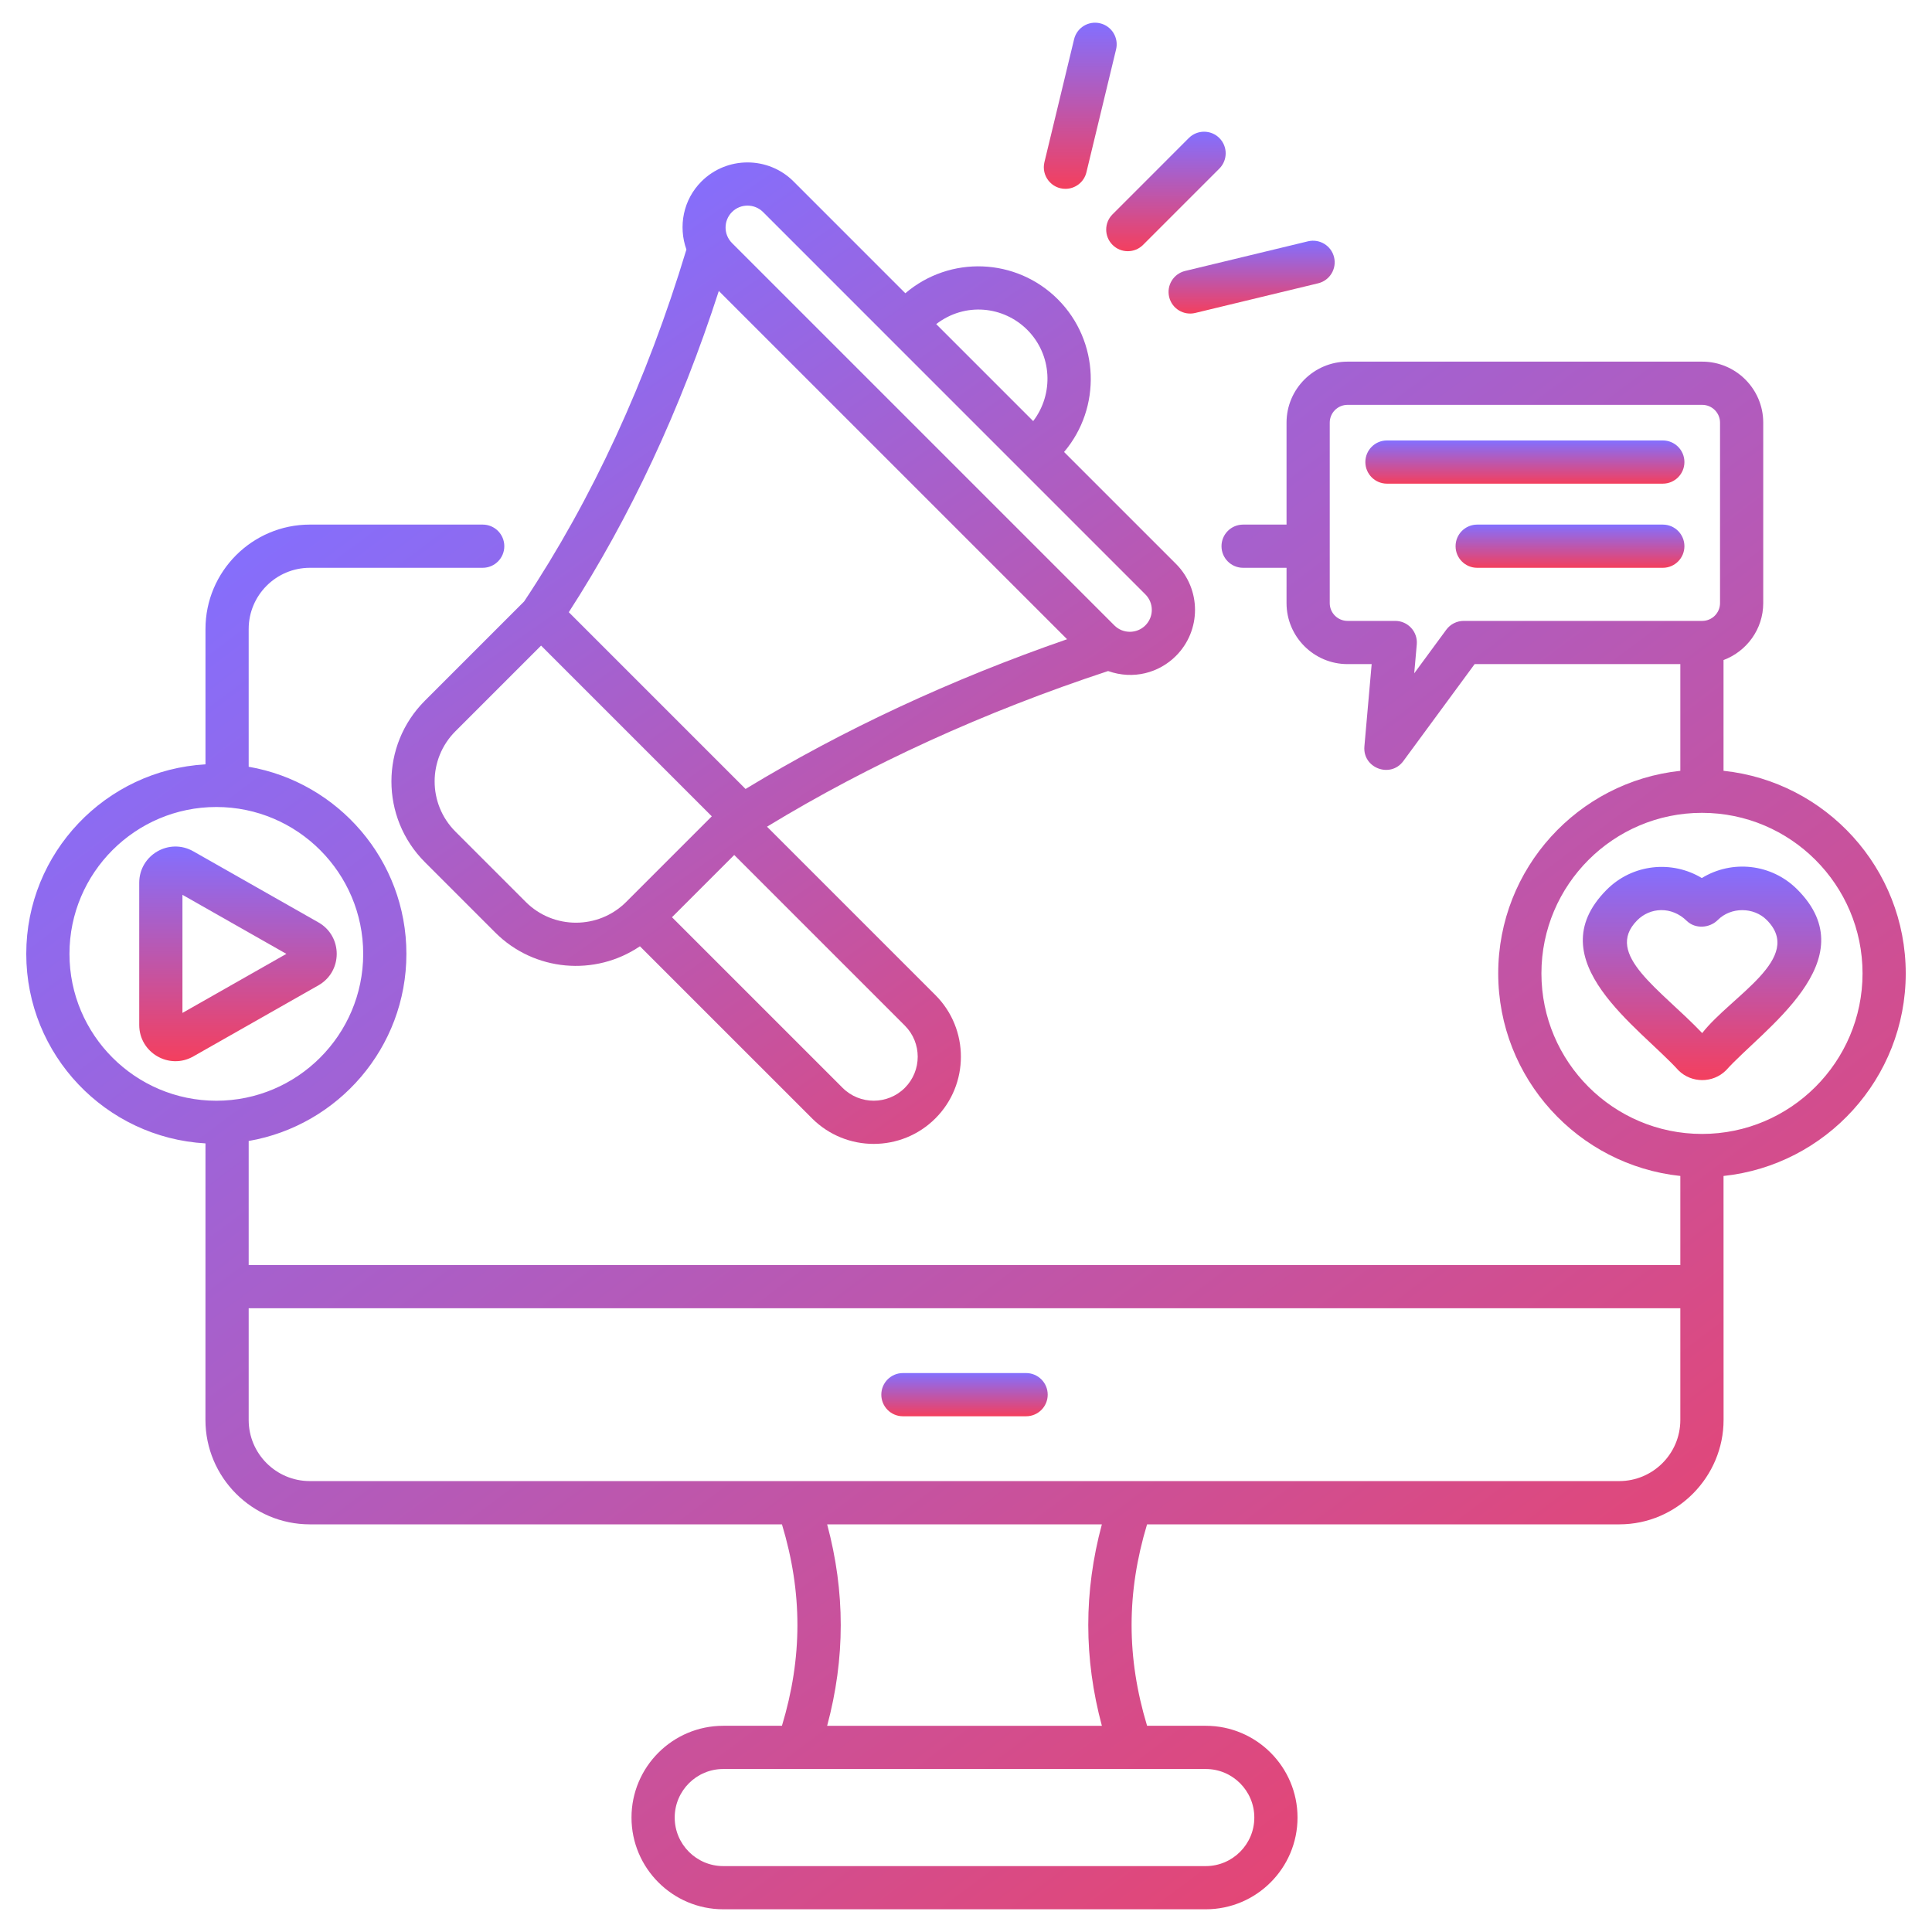
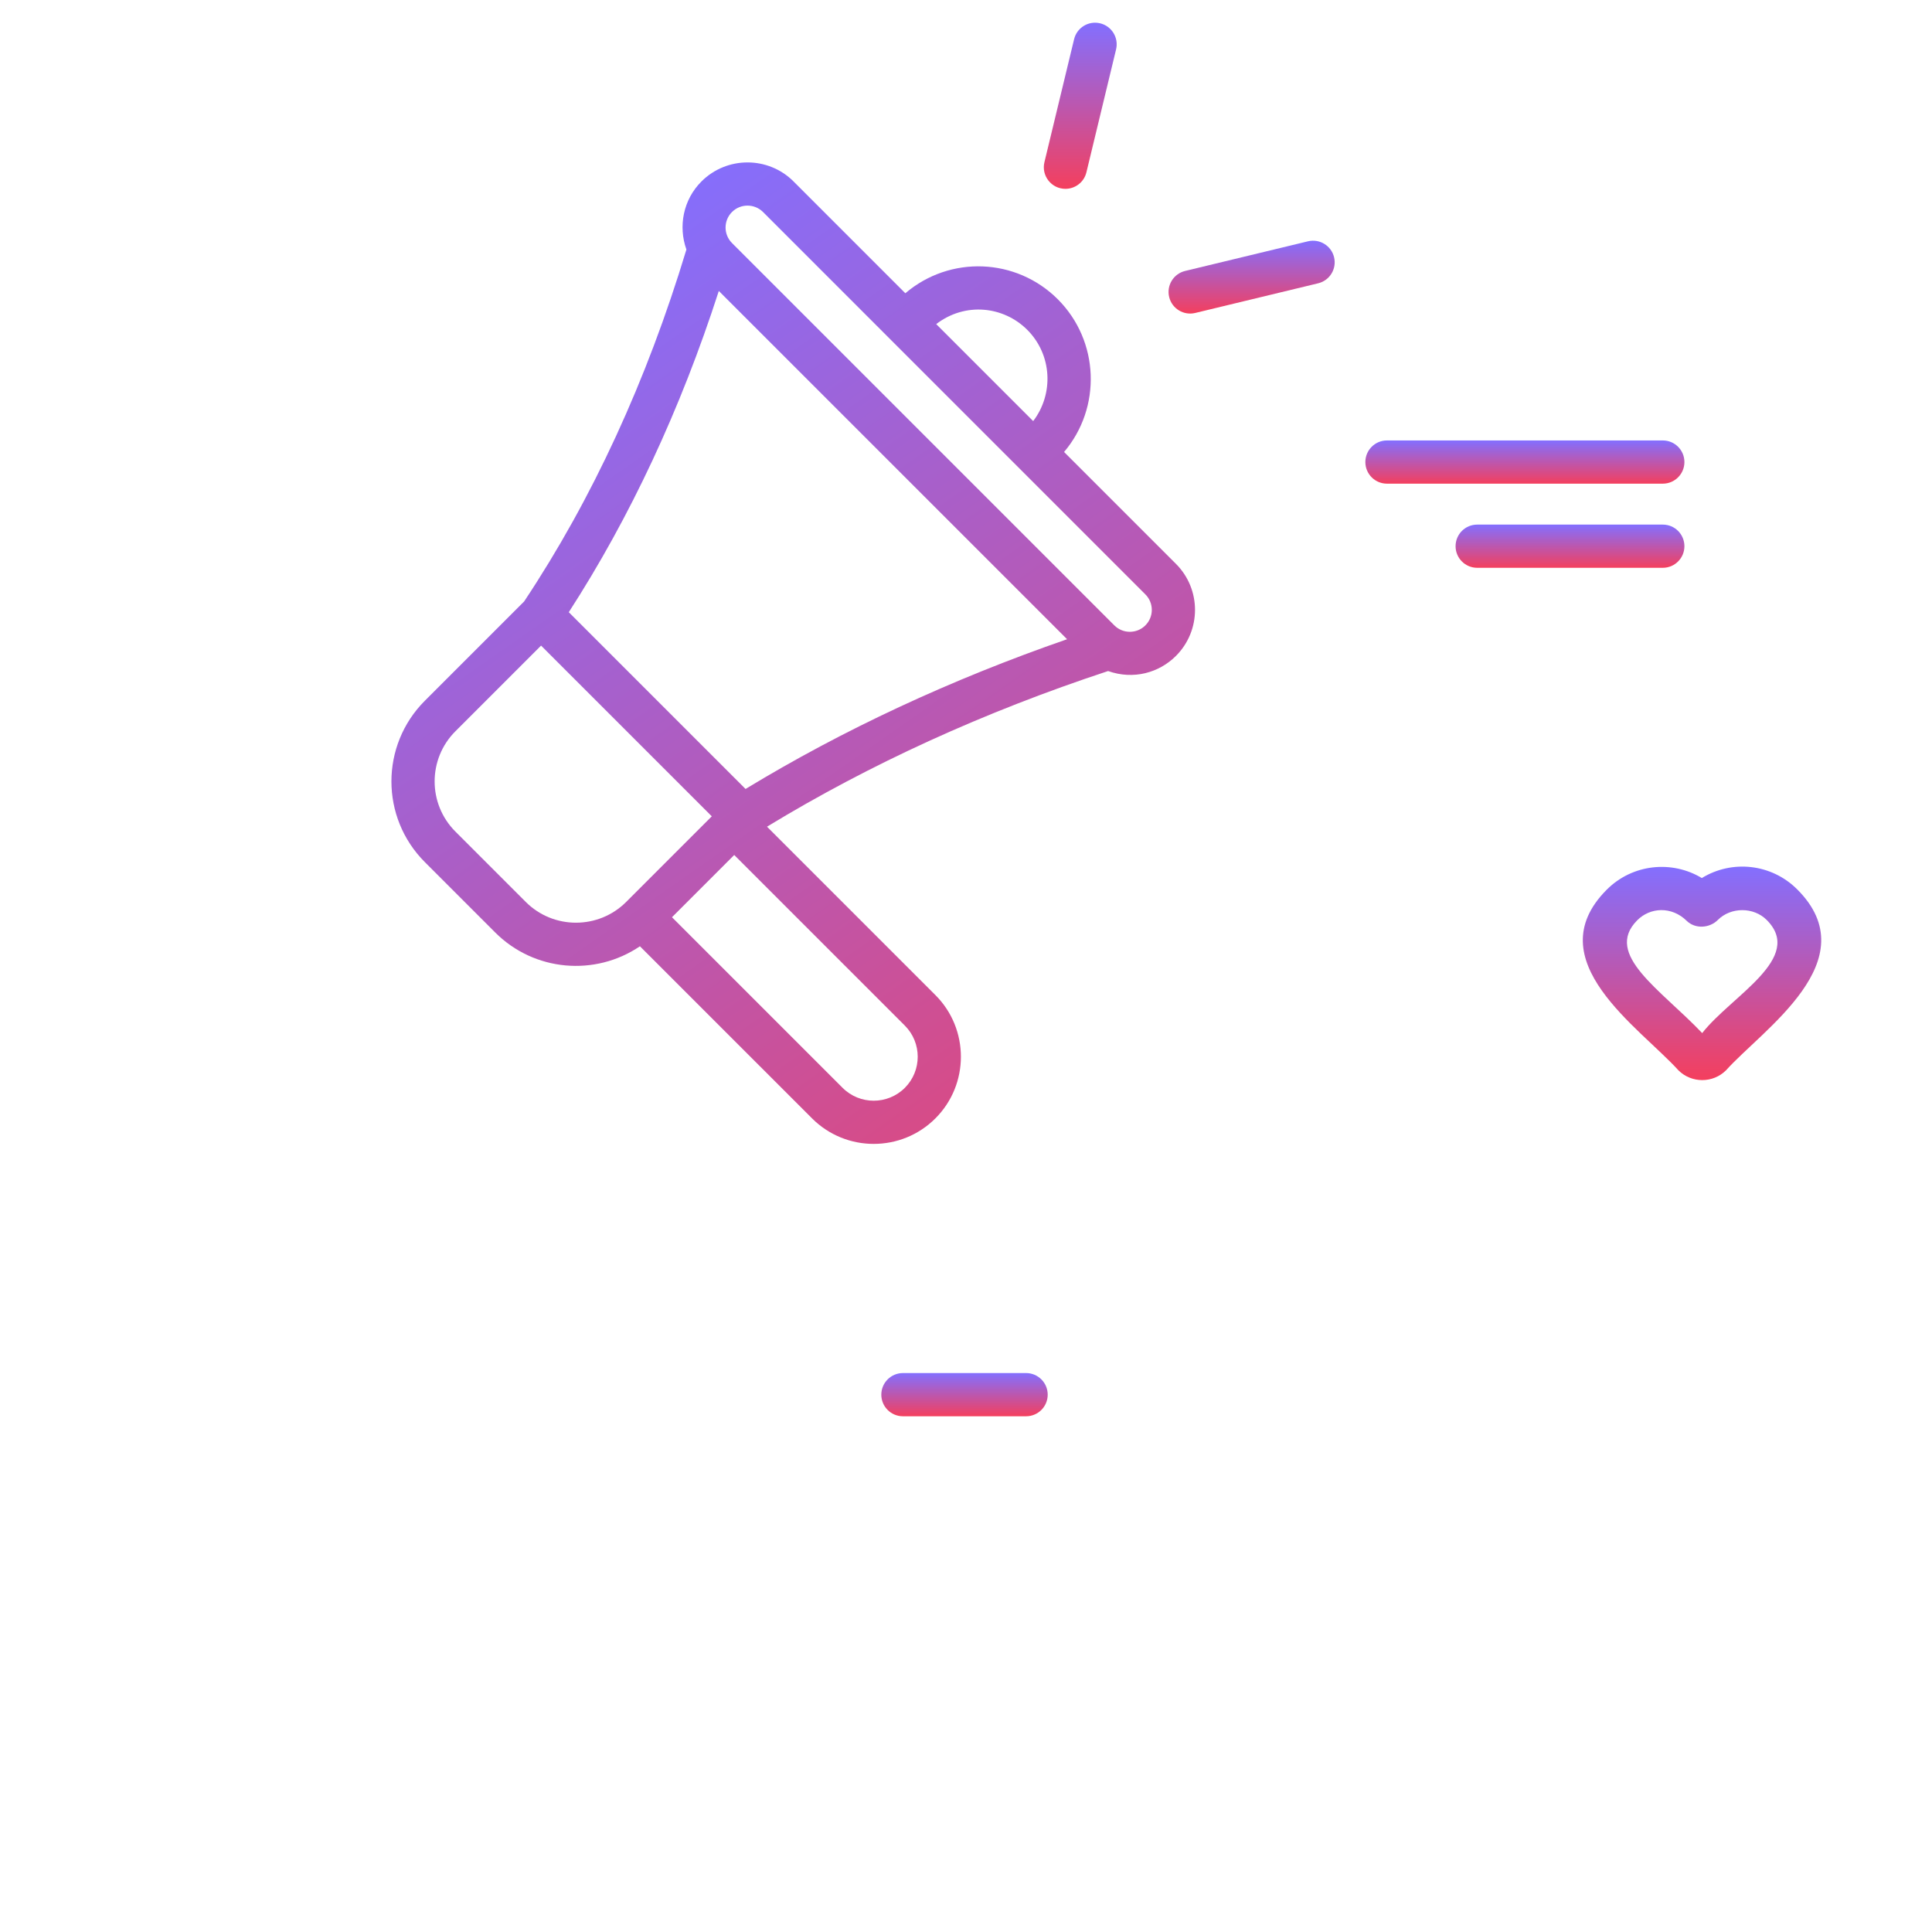
<svg xmlns="http://www.w3.org/2000/svg" width="241" height="241" viewBox="0 0 241 241" fill="none">
  <path d="M112.63 176.667H127.997C129.486 176.667 130.692 175.46 130.692 173.973C130.692 172.485 129.486 171.278 127.997 171.278H112.63C111.142 171.278 109.936 172.485 109.936 173.973C109.936 175.46 111.142 176.667 112.63 176.667Z" fill="url(#paint0_linear_181_2227)" />
  <path d="M146.685 81.824C149.861 78.649 149.863 73.51 146.686 70.333L132.733 56.38C137.413 50.87 137.165 42.563 131.964 37.343C126.765 32.142 118.489 31.839 112.933 36.581L98.99 22.636C98.99 22.636 98.99 22.636 98.989 22.634C95.823 19.469 90.668 19.471 87.499 22.636C85.206 24.929 84.597 28.258 85.624 31.125C80.681 47.488 73.877 62.256 65.381 75.025L53.002 87.405C47.435 92.969 47.435 101.981 53.002 107.547L61.775 116.322C66.647 121.191 74.236 121.826 79.826 118.04L101.296 139.509C105.541 143.753 112.44 143.751 116.682 139.509C120.924 135.267 120.924 128.367 116.682 124.125L95.679 103.122C108.464 95.337 122.756 88.807 138.225 83.707C141.386 84.826 144.579 83.928 146.685 81.824ZM128.149 41.149C131.25 44.262 131.47 49.135 128.881 52.528L116.784 40.43C120.378 37.666 125.173 38.173 128.149 41.149ZM91.309 26.448C92.376 25.383 94.11 25.381 95.18 26.446L142.875 74.144C143.939 75.209 143.951 76.934 142.875 78.012C141.809 79.078 140.072 79.078 139.005 78.012L91.31 30.316C90.243 29.25 90.243 27.513 91.309 26.448ZM65.586 112.511L56.812 103.736C53.354 100.279 53.351 94.674 56.812 91.215L67.494 80.533L88.79 101.829L78.108 112.511C74.656 115.96 69.038 115.96 65.586 112.511ZM112.872 135.698C110.731 137.839 107.247 137.839 105.107 135.698L83.824 114.416C84.013 114.228 91.908 106.332 91.588 106.652L112.872 127.936C115.012 130.075 115.012 133.558 112.872 135.698ZM93.002 98.417L70.952 76.366C78.619 64.5 84.901 51.048 89.666 36.295L133.11 79.738C118.615 84.764 105.15 91.035 93.002 98.417Z" fill="url(#paint1_linear_181_2227)" />
  <path d="M164.427 35.339C165.874 34.99 166.764 33.534 166.414 32.088C166.066 30.641 164.604 29.755 163.163 30.101L147.83 33.8C146.383 34.15 145.493 35.605 145.843 37.051C146.19 38.493 147.64 39.387 149.094 39.039L164.427 35.339Z" fill="url(#paint2_linear_181_2227)" />
-   <path d="M138.778 30.546C139.829 31.598 141.536 31.599 142.588 30.546L152.104 21.029C153.156 19.976 153.156 18.271 152.104 17.219C151.051 16.166 149.344 16.166 148.293 17.219L138.778 26.736C137.725 27.788 137.725 29.494 138.778 30.546Z" fill="url(#paint3_linear_181_2227)" />
  <path d="M137.234 2.908C135.778 2.558 134.332 3.449 133.983 4.896L130.283 20.229C129.875 21.918 131.153 23.556 132.904 23.556C134.121 23.556 135.224 22.728 135.521 21.493L139.221 6.16C139.57 4.714 138.681 3.257 137.234 2.908Z" fill="url(#paint4_linear_181_2227)" />
-   <path d="M214.995 96.15V82.336C217.88 81.253 219.948 78.489 219.948 75.231V52.721C219.948 48.525 216.534 45.111 212.337 45.111H168.095C163.898 45.111 160.484 48.525 160.484 52.721V65.439H155.066C153.577 65.439 152.371 66.645 152.371 68.133C152.371 69.621 153.577 70.828 155.066 70.828H160.484V75.232C160.484 79.428 163.898 82.842 168.095 82.842H171.103L170.197 93.105C169.959 95.807 173.439 97.128 175.052 94.938L183.947 82.842H209.606V96.153C196.857 97.506 186.889 108.319 186.889 121.422C186.889 134.524 196.857 145.338 209.606 146.691V157.805H31.021V142.327C42.175 140.402 50.695 130.681 50.695 118.986C50.695 107.291 42.175 97.571 31.021 95.646V78.463C31.021 74.252 34.446 70.828 38.656 70.828H60.213C61.701 70.828 62.908 69.621 62.908 68.133C62.908 66.645 61.702 65.438 60.213 65.438H38.656C31.474 65.438 25.631 71.28 25.631 78.463V95.345C13.189 96.053 3.276 106.37 3.276 118.986C3.276 131.603 13.189 141.92 25.631 142.628C25.631 142.813 25.627 176.934 25.627 177.122C25.627 184.284 31.456 190.15 38.656 190.15H97.543C100.115 198.672 100.114 206.755 97.54 215.277H90.22C83.909 215.277 78.774 220.412 78.774 226.722C78.774 233.032 83.909 238.167 90.22 238.167H150.409C156.721 238.167 161.855 233.032 161.855 226.722C161.855 220.412 156.721 215.277 150.409 215.277H143.088C140.514 206.755 140.513 198.672 143.085 190.15H201.989C209.245 190.15 215.001 184.177 215.001 177.122C215.001 174.009 215.004 188.395 214.995 146.693C227.751 145.345 237.724 134.528 237.724 121.422C237.724 108.315 227.751 97.498 214.995 96.15ZM182.583 77.452C181.726 77.452 180.92 77.859 180.412 78.55L176.412 83.991L176.73 80.384C176.869 78.81 175.627 77.452 174.046 77.452H168.095C166.87 77.452 165.873 76.456 165.873 75.232C165.873 71.36 165.873 64.299 165.873 52.722C165.873 51.497 166.87 50.501 168.095 50.501H212.337C213.562 50.501 214.559 51.497 214.559 52.722V75.232C214.559 76.456 213.562 77.452 212.337 77.452H182.583ZM209.606 163.194V177.126C209.606 181.349 206.175 184.752 201.982 184.752C183.65 184.752 55.123 184.752 38.646 184.752C34.448 184.752 31.021 181.34 31.021 177.126V163.194H209.606ZM8.665 118.987C8.665 108.885 16.884 100.666 26.985 100.666C37.087 100.666 45.306 108.885 45.306 118.987C45.306 129.089 37.087 137.307 26.985 137.307C16.883 137.307 8.665 129.088 8.665 118.987ZM156.465 226.723C156.465 230.061 153.749 232.779 150.409 232.779H90.22C86.88 232.779 84.163 230.061 84.163 226.723C84.163 223.384 86.88 220.667 90.22 220.667H150.409C153.749 220.667 156.465 223.384 156.465 226.723ZM137.449 215.278H103.179C105.441 206.854 105.441 198.573 103.18 190.15H137.447C135.186 198.573 135.187 206.854 137.449 215.278ZM212.314 141.449C212.309 141.449 212.305 141.447 212.3 141.447C212.297 141.447 212.294 141.448 212.291 141.448C201.254 141.44 192.279 132.46 192.279 121.421C192.279 110.378 201.263 101.394 212.306 101.394C223.35 101.394 232.335 110.378 232.335 121.421C232.335 132.463 223.354 141.445 212.314 141.449Z" fill="url(#paint5_linear_181_2227)" />
  <path d="M212.288 109.529C208.591 107.292 203.628 107.727 200.374 111.032C191.717 119.802 204.522 128.154 209.383 133.528C211.012 135.133 213.67 135.142 215.307 133.512C219.844 128.436 233.05 119.801 224.191 110.946C220.963 107.715 216.031 107.227 212.288 109.529ZM212.333 128.868C207.165 123.429 200.016 119.066 204.213 114.814C205.836 113.164 208.523 113.016 210.41 114.874C211.466 115.9 213.243 115.798 214.285 114.755C215.914 113.127 218.75 113.123 220.379 114.755C225.135 119.511 215.98 124.207 212.333 128.868Z" fill="url(#paint6_linear_181_2227)" />
  <path d="M207.421 54.942H173.011C171.522 54.942 170.316 56.149 170.316 57.637C170.316 59.125 171.522 60.332 173.011 60.332H207.421C208.91 60.332 210.116 59.125 210.116 57.637C210.116 56.149 208.91 54.942 207.421 54.942Z" fill="url(#paint7_linear_181_2227)" />
-   <path d="M39.722 115.062L24.114 106.194C21.098 104.481 17.368 106.658 17.368 110.118V127.855C17.368 131.316 21.104 133.492 24.114 131.779L39.719 122.912C42.763 121.189 42.765 116.789 39.722 115.062ZM22.758 126.353V111.62L35.722 118.987L22.758 126.353Z" fill="url(#paint8_linear_181_2227)" />
  <path d="M207.422 65.439H184.265C182.776 65.439 181.57 66.645 181.57 68.133C181.57 69.621 182.776 70.828 184.265 70.828H207.422C208.91 70.828 210.116 69.621 210.116 68.133C210.116 66.645 208.91 65.439 207.422 65.439Z" fill="url(#paint9_linear_181_2227)" />
  <defs>
    <linearGradient id="paint0_linear_181_2227" x1="120.314" y1="171.278" x2="120.314" y2="176.667" gradientUnits="userSpaceOnUse">
      <stop stop-color="#836FFF" />
      <stop offset="1" stop-color="#F43F5E" />
    </linearGradient>
    <linearGradient id="paint1_linear_181_2227" x1="49" y1="44.5" x2="139.5" y2="174" gradientUnits="userSpaceOnUse">
      <stop stop-color="#836FFF" />
      <stop offset="1" stop-color="#F43F5E" />
    </linearGradient>
    <linearGradient id="paint2_linear_181_2227" x1="156.129" y1="30.026" x2="156.129" y2="39.114" gradientUnits="userSpaceOnUse">
      <stop stop-color="#836FFF" />
      <stop offset="1" stop-color="#F43F5E" />
    </linearGradient>
    <linearGradient id="paint3_linear_181_2227" x1="145.44" y1="16.429" x2="145.44" y2="31.335" gradientUnits="userSpaceOnUse">
      <stop stop-color="#836FFF" />
      <stop offset="1" stop-color="#F43F5E" />
    </linearGradient>
    <linearGradient id="paint4_linear_181_2227" x1="134.752" y1="2.832" x2="134.752" y2="23.556" gradientUnits="userSpaceOnUse">
      <stop stop-color="#836FFF" />
      <stop offset="1" stop-color="#F43F5E" />
    </linearGradient>
    <linearGradient id="paint5_linear_181_2227" x1="39.5" y1="55" x2="192" y2="258" gradientUnits="userSpaceOnUse">
      <stop stop-color="#836FFF" />
      <stop offset="1" stop-color="#F43F5E" />
    </linearGradient>
    <linearGradient id="paint6_linear_181_2227" x1="212.312" y1="108.101" x2="212.312" y2="134.733" gradientUnits="userSpaceOnUse">
      <stop stop-color="#836FFF" />
      <stop offset="1" stop-color="#F43F5E" />
    </linearGradient>
    <linearGradient id="paint7_linear_181_2227" x1="190.216" y1="54.942" x2="190.216" y2="60.332" gradientUnits="userSpaceOnUse">
      <stop stop-color="#836FFF" />
      <stop offset="1" stop-color="#F43F5E" />
    </linearGradient>
    <linearGradient id="paint8_linear_181_2227" x1="29.686" y1="105.597" x2="29.686" y2="132.376" gradientUnits="userSpaceOnUse">
      <stop stop-color="#836FFF" />
      <stop offset="1" stop-color="#F43F5E" />
    </linearGradient>
    <linearGradient id="paint9_linear_181_2227" x1="195.843" y1="65.439" x2="195.843" y2="70.828" gradientUnits="userSpaceOnUse">
      <stop stop-color="#836FFF" />
      <stop offset="1" stop-color="#F43F5E" />
    </linearGradient>
  </defs>
</svg>